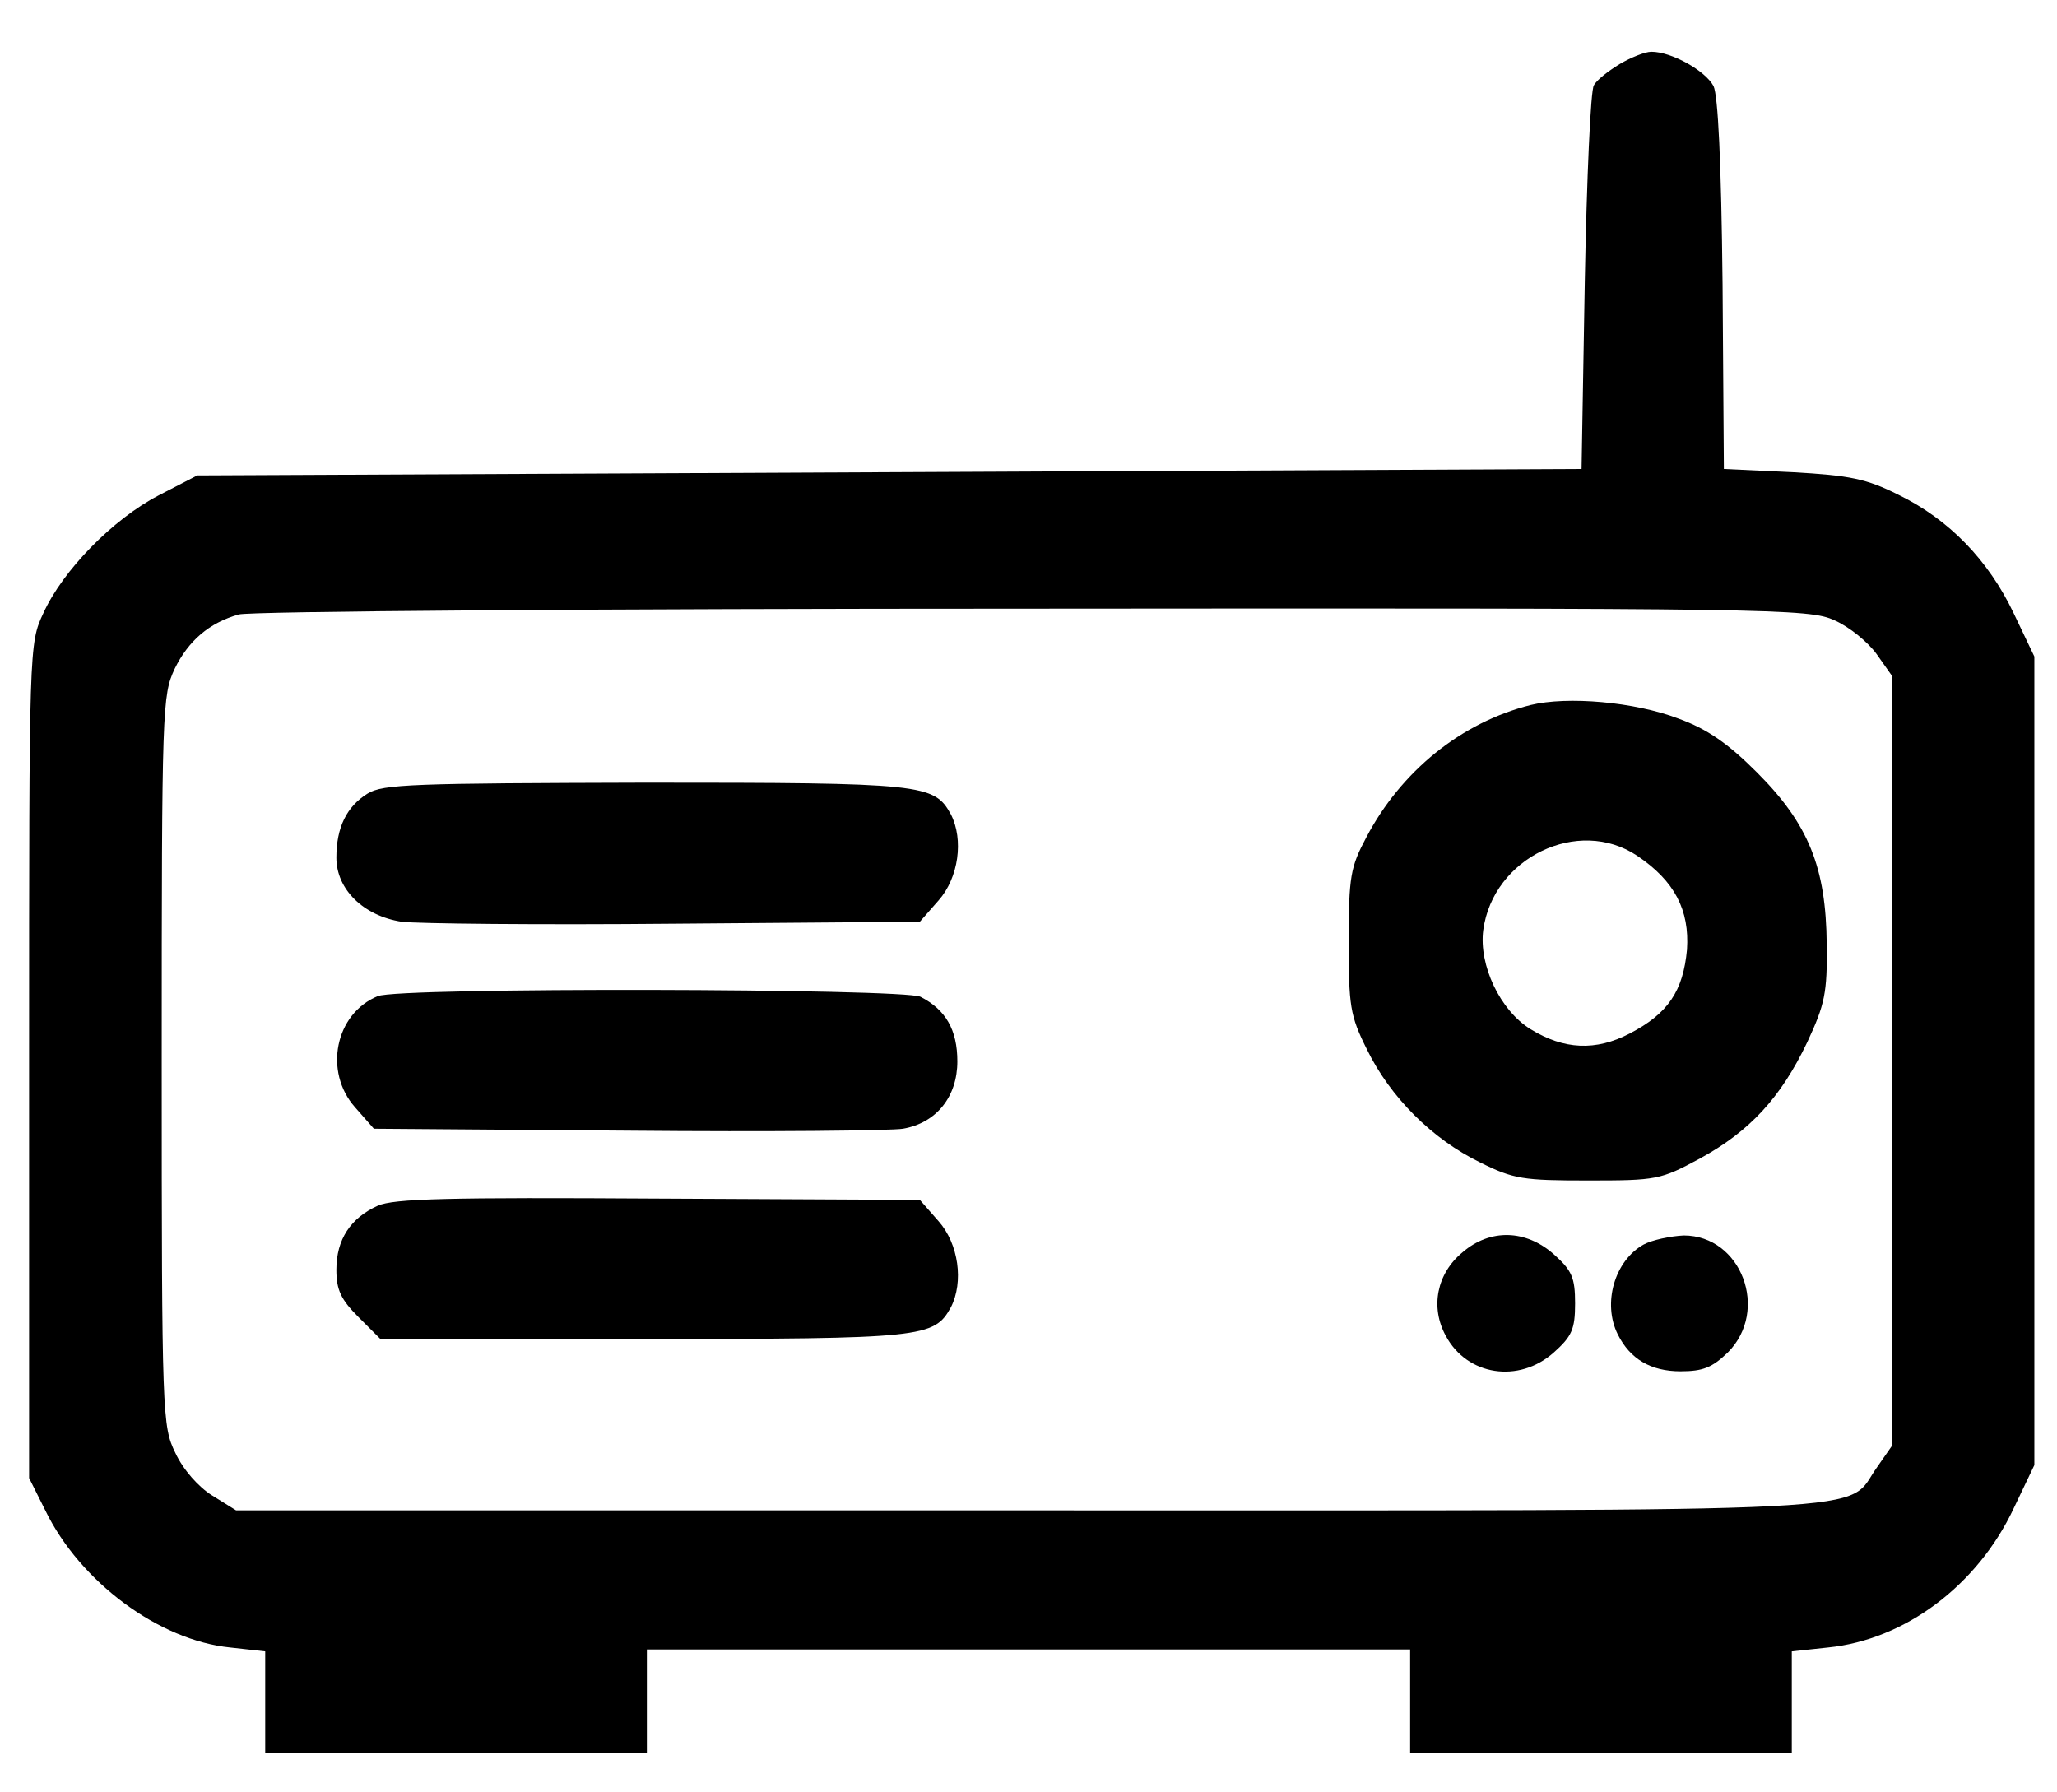
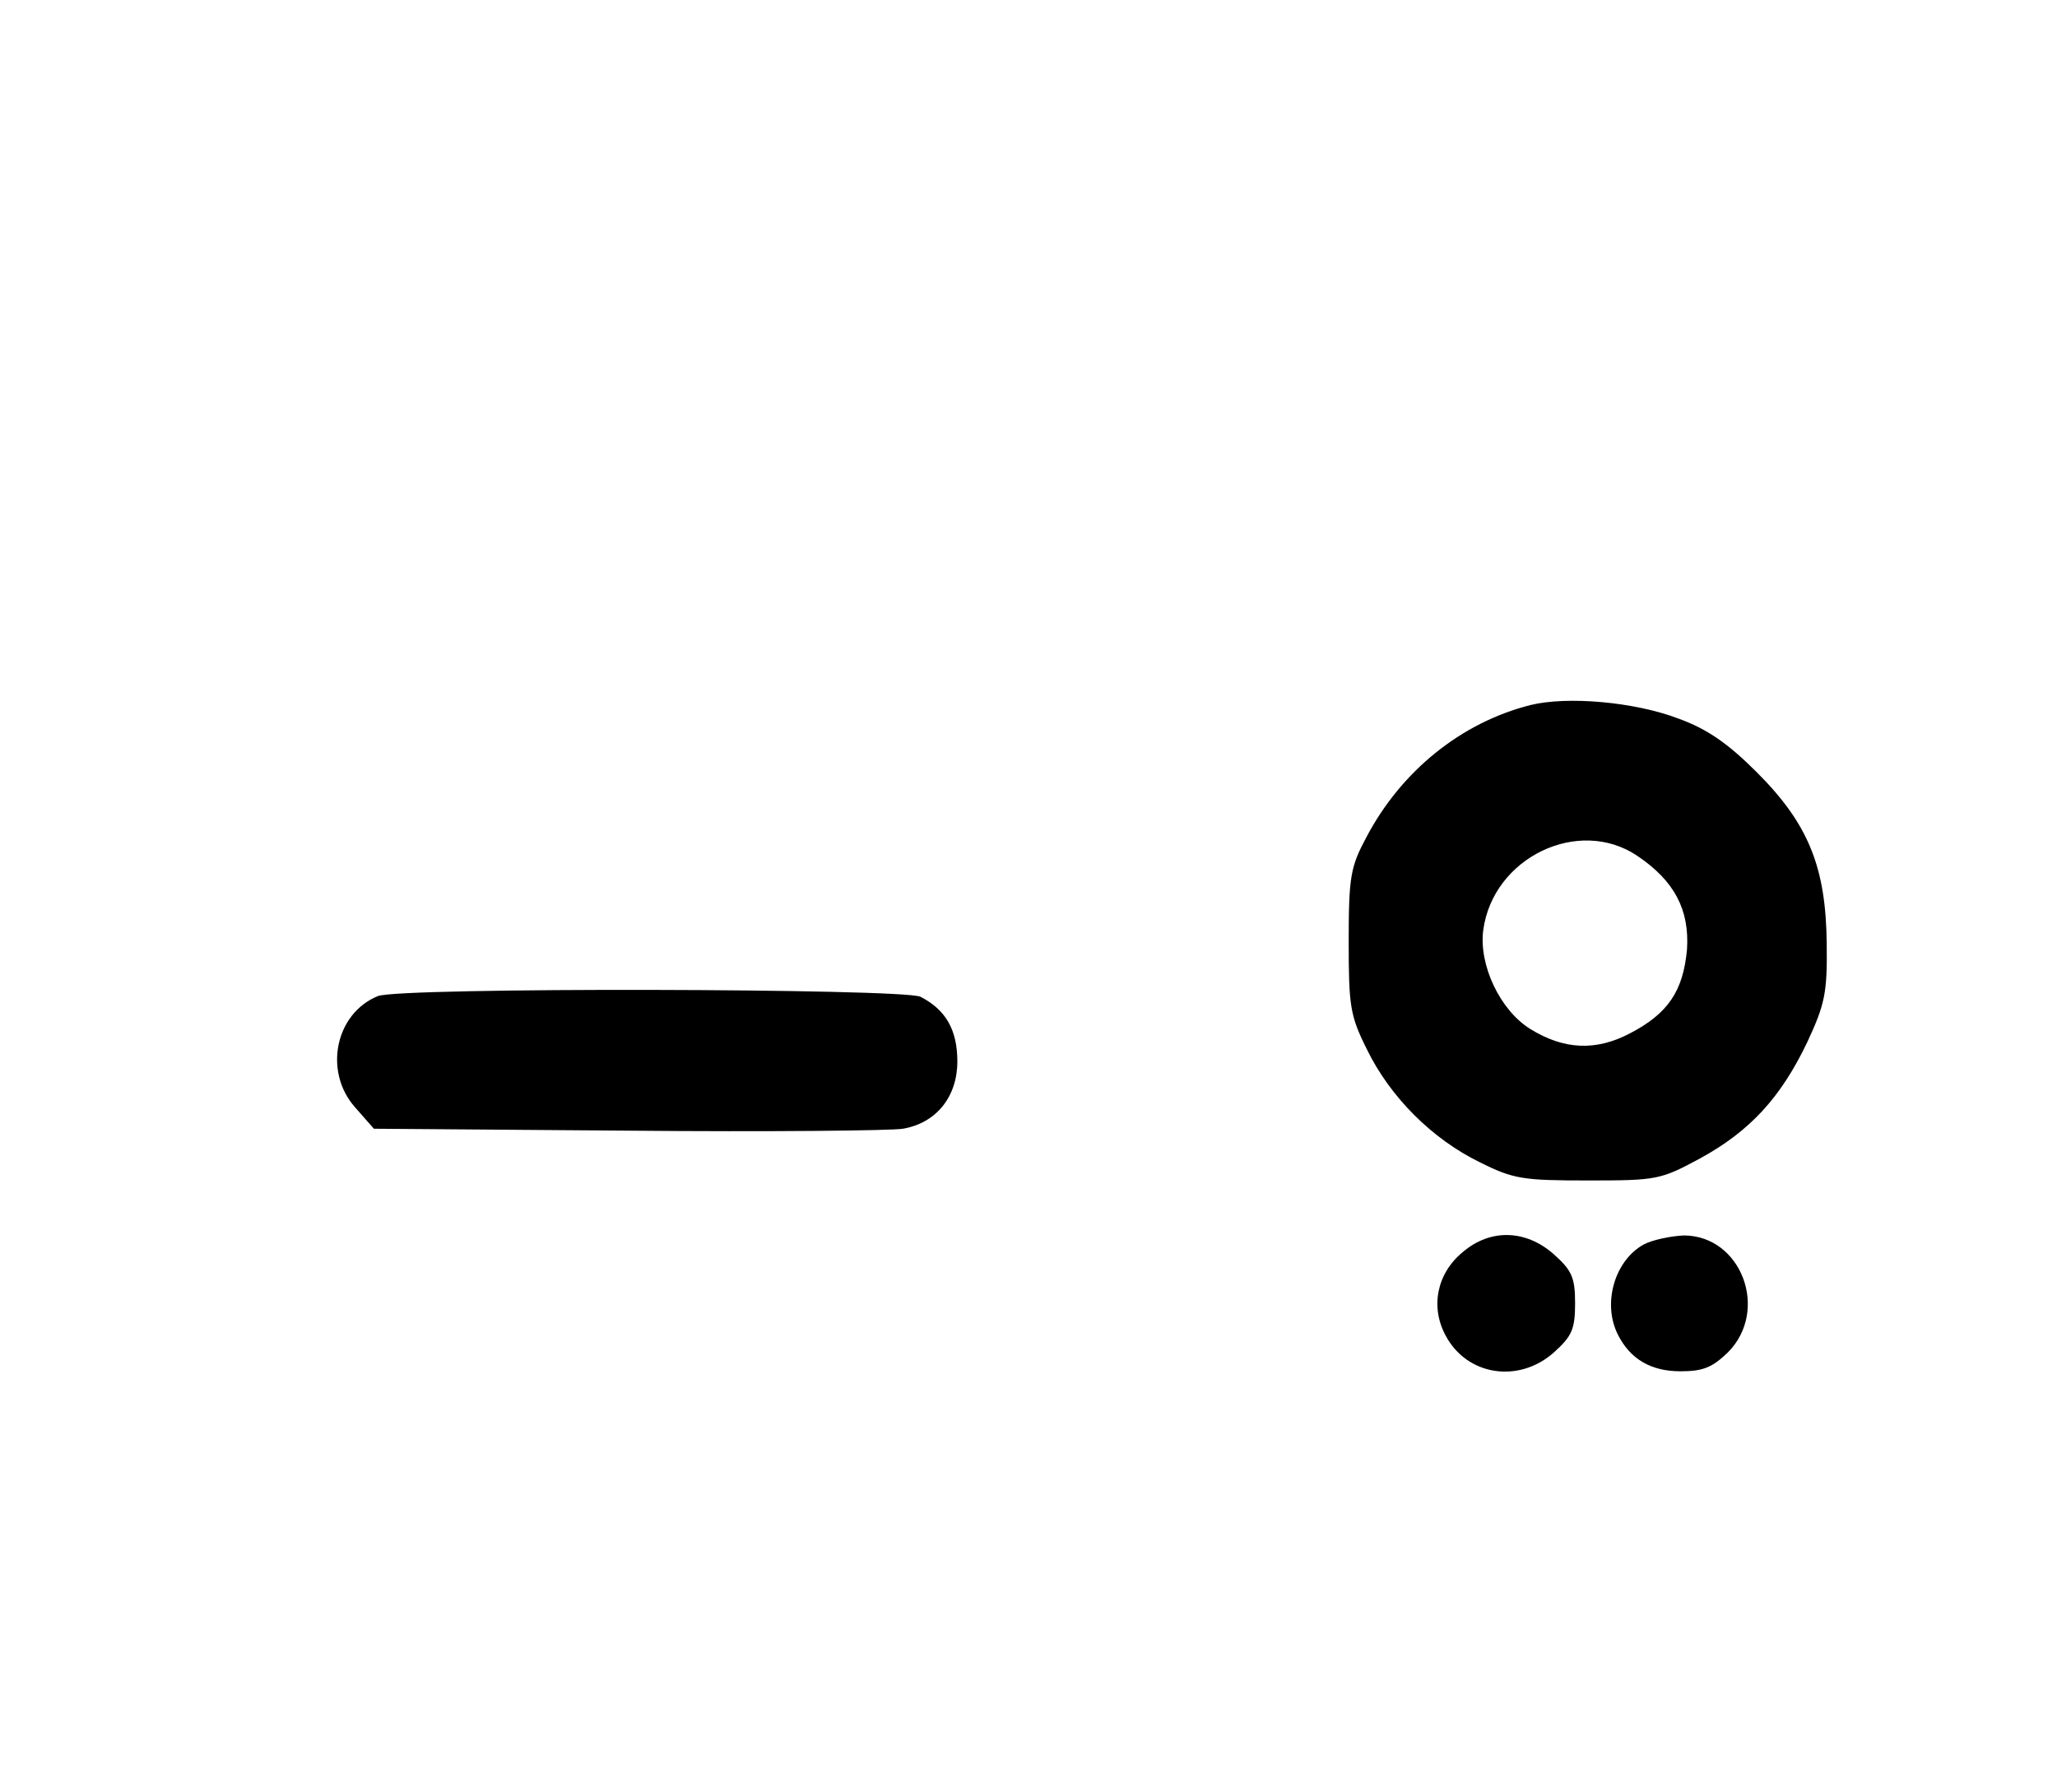
<svg xmlns="http://www.w3.org/2000/svg" version="1.0" width="318pt" height="277pt" viewBox="0 0 318 277" preserveAspectRatio="xMidYMid meet">
  <g transform="translate(0,277) scale(0.1,-0.1)" fill="#000000" stroke="none">
-     <path d="M2504 2671 c-18 -11 -36 -25 -40 -33 -5 -7 -11 -143 -14 -303 l-5 -290 -1070 -5 -1070 -5 -60 -31 c-71 -37 -148 -116 -178 -182 -22 -47 -22 -50 -22 -692 l0 -645 25 -50 c54 -111 176 -201 286 -212 l54 -6 0 -78 0 -79 295 0 295 0 0 80 0 80 590 0 590 0 0 -80 0 -80 295 0 295 0 0 79 0 78 56 6 c119 12 231 96 287 215 l32 67 0 625 0 625 -32 67 c-39 82 -100 145 -178 183 -50 25 -75 30 -164 35 l-106 5 -2 285 c-2 191 -7 292 -14 307 -13 24 -65 53 -96 53 -10 0 -32 -9 -49 -19z m332 -860 c23 -10 52 -34 65 -52 l24 -34 0 -595 0 -595 -23 -33 c-52 -72 52 -67 -1312 -67 l-1225 0 -37 23 c-21 13 -45 40 -57 66 -20 41 -21 56 -21 606 0 548 1 565 20 606 21 43 53 71 99 84 14 5 566 9 1226 9 1150 1 1202 0 1241 -18z" />
    <path d="M2366 1680 c-107 -27 -200 -102 -254 -205 -24 -45 -27 -60 -27 -160 0 -100 2 -115 28 -167 36 -74 101 -139 175 -175 52 -26 67 -28 167 -28 106 0 112 1 173 34 77 42 125 94 166 180 27 58 31 76 30 151 -1 119 -28 186 -108 266 -45 45 -77 67 -121 83 -68 26 -172 35 -229 21z m165 -233 c58 -39 81 -84 77 -145 -6 -64 -29 -99 -89 -130 -52 -27 -101 -25 -153 7 -47 29 -80 99 -73 153 15 112 147 176 238 115z" />
-     <path d="M568 1543 c-32 -20 -48 -52 -48 -99 0 -49 42 -90 101 -99 24 -3 214 -5 422 -3 l379 3 29 33 c31 35 39 94 19 133 -26 47 -42 49 -472 49 -358 -1 -406 -2 -430 -17z" />
    <path d="M584 1230 c-66 -27 -84 -117 -35 -172 l29 -33 394 -3 c216 -2 407 0 424 3 52 9 84 50 84 104 0 49 -18 80 -57 100 -26 13 -806 15 -839 1z" />
-     <path d="M584 906 c-42 -19 -64 -52 -64 -99 0 -31 7 -46 34 -73 l34 -34 406 0 c434 0 450 2 476 49 20 39 12 98 -19 133 l-29 33 -404 2 c-325 2 -409 0 -434 -11z" />
    <path d="M2261 834 c-40 -33 -50 -85 -26 -129 33 -62 113 -74 167 -26 28 25 33 36 33 76 0 40 -5 51 -33 76 -43 38 -98 40 -141 3z" />
    <path d="M2541 846 c-45 -25 -64 -91 -40 -139 19 -38 51 -57 97 -57 35 0 49 6 73 29 65 65 21 181 -68 181 -21 -1 -49 -7 -62 -14z" />
  </g>
</svg>